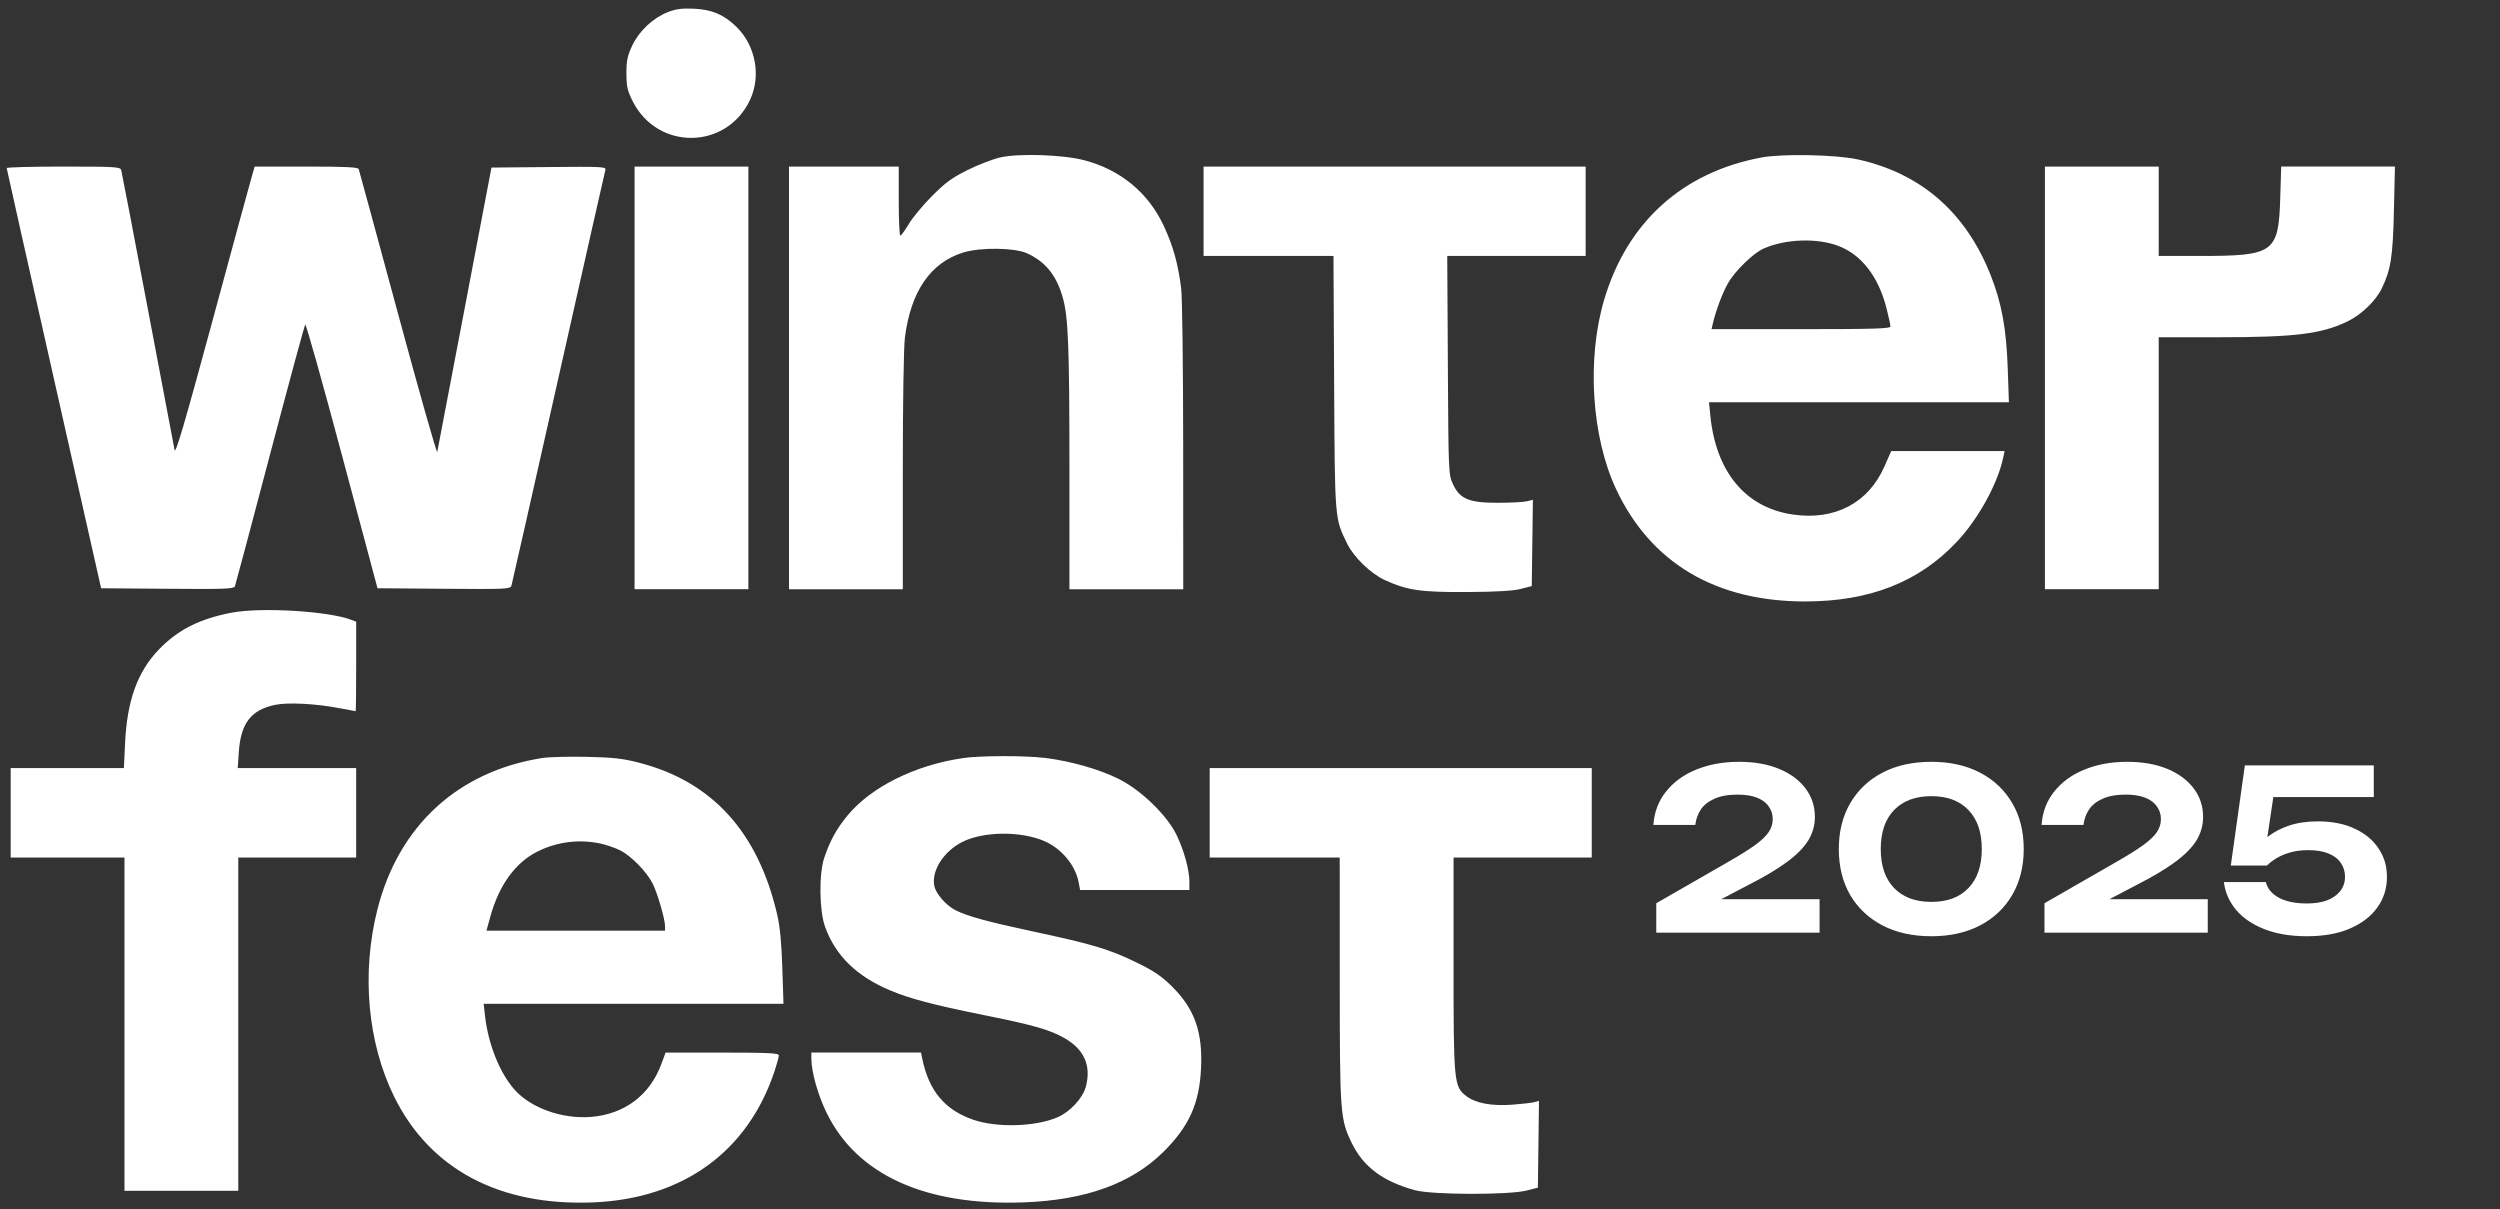
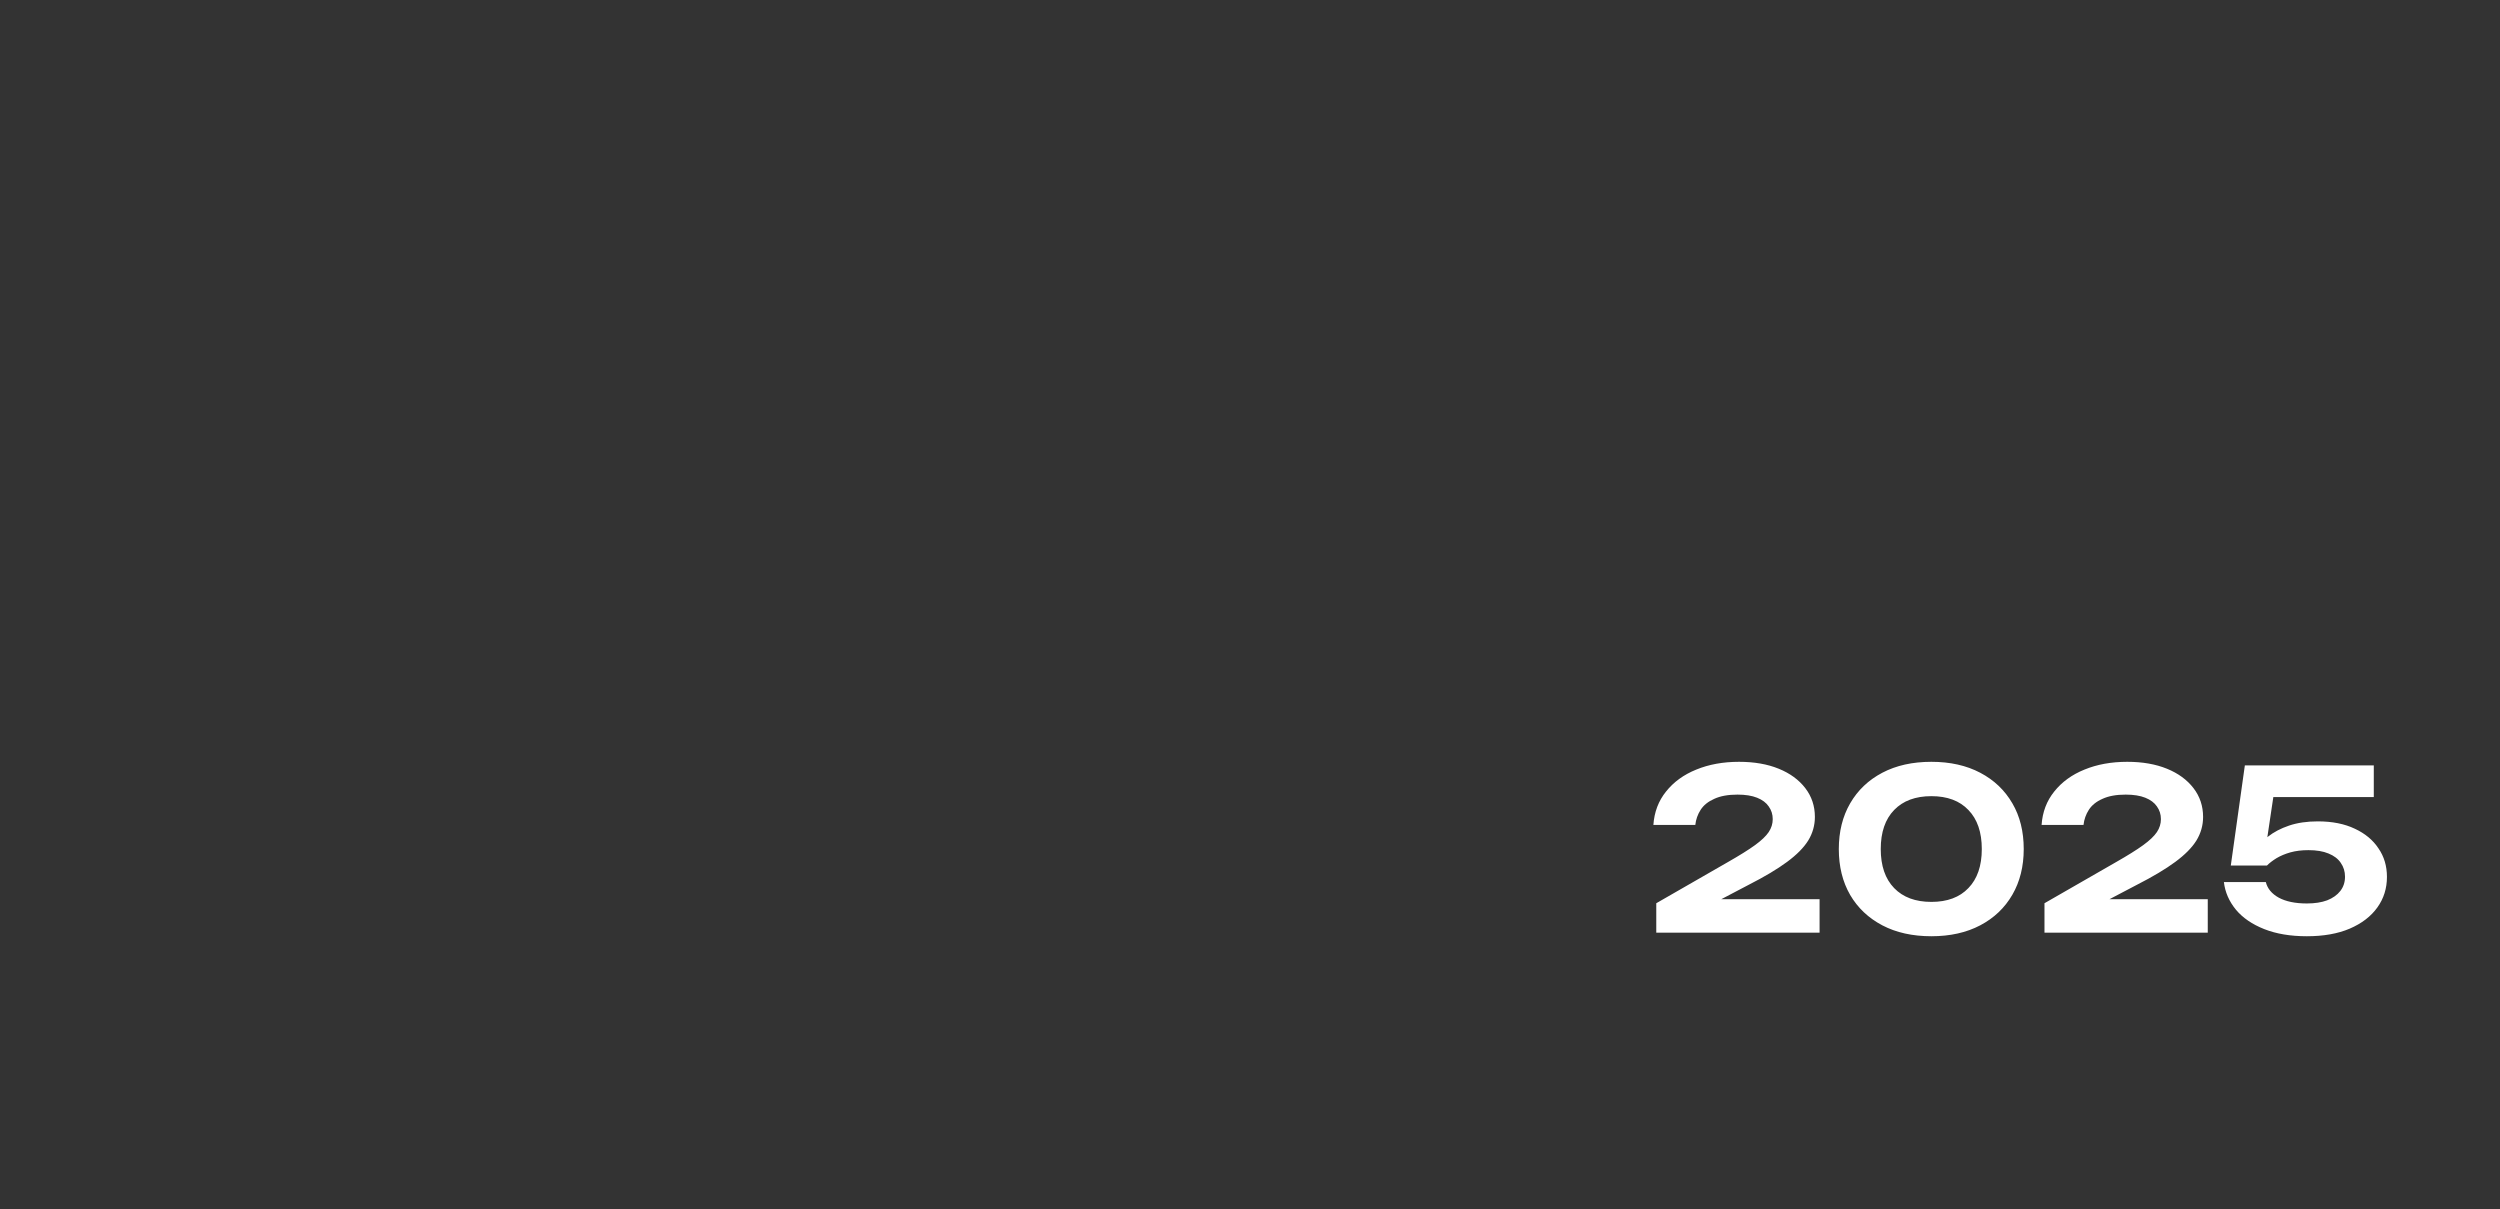
<svg xmlns="http://www.w3.org/2000/svg" width="153" height="74" viewBox="0 0 153 74" fill="none">
  <rect x="0" y="0" width="153" height="74" fill="#333333" stroke="none" />
-   <path fill-rule="evenodd" clip-rule="evenodd" d="M40.869 0.743C39.953 1.107 39.117 1.892 38.693 2.788C38.399 3.409 38.337 3.703 38.337 4.483C38.337 5.287 38.394 5.54 38.718 6.19C40.236 9.225 44.469 9.178 45.904 6.108C46.592 4.637 46.241 2.778 45.058 1.631C44.291 0.886 43.565 0.581 42.451 0.531C41.724 0.5 41.364 0.548 40.869 0.743ZM61.222 9.632C60.778 9.732 59.883 10.075 59.235 10.396C58.277 10.869 57.868 11.167 57.052 11.985C56.499 12.539 55.855 13.312 55.62 13.706C55.386 14.1 55.151 14.422 55.099 14.422C55.047 14.422 55.003 13.47 55.003 12.308V10.194H48.287V36.062H55.252V28.877C55.252 24.69 55.305 21.264 55.379 20.669C55.735 17.834 56.949 16.067 58.966 15.449C60.008 15.13 62.093 15.157 62.844 15.497C63.962 16.005 64.627 16.811 65.022 18.142C65.376 19.334 65.448 21.079 65.449 28.507V36.062H72.415L72.411 27.326C72.409 22.52 72.354 18.168 72.289 17.656C72.096 16.128 71.795 15.049 71.221 13.82C70.273 11.791 68.578 10.392 66.359 9.807C65.068 9.467 62.369 9.374 61.221 9.633L61.222 9.632ZM107.799 9.639C102.962 10.541 99.574 13.608 98.172 18.356C97.102 21.977 97.402 26.723 98.904 29.931C101.02 34.447 104.992 36.809 110.473 36.809C114.419 36.809 117.442 35.621 119.754 33.162C121.068 31.765 122.256 29.613 122.595 28.01L122.681 27.606H115.742L115.326 28.55C114.343 30.788 112.291 31.864 109.722 31.489C106.821 31.067 105.007 28.881 104.667 25.397L104.592 24.619H122.945L122.873 22.535C122.79 20.118 122.502 18.544 121.83 16.845C120.311 13.002 117.577 10.616 113.706 9.758C112.379 9.464 109.09 9.397 107.799 9.638V9.639ZM0.41 10.287C0.413 10.339 1.714 16.145 3.302 23.191L6.188 36.001L10.248 36.033C13.794 36.062 14.316 36.042 14.379 35.876C14.419 35.771 15.385 32.147 16.524 27.822C17.664 23.496 18.635 19.914 18.681 19.862C18.728 19.81 19.742 23.419 20.934 27.883L23.103 36.001L27.167 36.033C30.957 36.064 31.236 36.051 31.299 35.847C31.336 35.725 32.63 30.003 34.175 23.129C35.718 16.255 37.012 10.531 37.047 10.409C37.109 10.202 36.909 10.192 33.595 10.223L30.078 10.255L28.444 18.837C27.546 23.557 26.788 27.525 26.761 27.655C26.733 27.785 25.652 23.979 24.36 19.198C23.067 14.417 21.983 10.435 21.953 10.349C21.909 10.23 21.151 10.194 18.741 10.194H15.587L15.396 10.851C15.291 11.212 14.204 15.198 12.983 19.709C11.314 25.87 10.742 27.818 10.685 27.54C10.644 27.337 9.907 23.449 9.046 18.9C8.186 14.351 7.453 10.532 7.419 10.412C7.36 10.211 7.082 10.195 3.881 10.195C1.969 10.194 0.408 10.235 0.41 10.287ZM38.836 23.127V36.061H45.801V10.194H38.836V23.129V23.127ZM73.659 12.929V15.665H81.609L81.649 23.408C81.693 31.867 81.679 31.703 82.449 33.276C82.858 34.11 83.891 35.107 84.759 35.503C86.122 36.127 86.942 36.247 89.765 36.232C91.558 36.223 92.591 36.163 93.06 36.044L93.744 35.869L93.778 33.226L93.813 30.583L93.468 30.675C93.279 30.726 92.48 30.769 91.693 30.771C89.902 30.776 89.344 30.544 88.915 29.618C88.651 29.046 88.645 28.903 88.609 22.35L88.572 15.665H97.041V10.194H73.659V12.93V12.929ZM125.149 23.127V36.061H132.113V20.64H135.755C140.471 20.64 142.068 20.443 143.68 19.664C144.515 19.26 145.402 18.404 145.763 17.654C146.323 16.488 146.442 15.733 146.507 12.897L146.57 10.192H139.609L139.551 12.098C139.448 15.48 139.189 15.665 134.583 15.665H132.113V10.194H125.149V23.129V23.127ZM112.493 15.043C113.911 15.573 114.957 16.919 115.45 18.85C115.585 19.379 115.696 19.886 115.696 19.977C115.696 20.113 114.714 20.144 110.221 20.144H104.746L104.825 19.802C105.012 19.001 105.417 17.923 105.753 17.335C106.188 16.569 107.312 15.481 107.951 15.203C109.291 14.623 111.188 14.556 112.492 15.043H112.493ZM14.189 37.493C12.214 37.867 10.865 38.552 9.701 39.772C8.407 41.129 7.775 42.892 7.654 45.484L7.582 47.007H0.654V52.48H7.618V72.877H14.583V52.48H21.797V47.007H14.548L14.616 46.014C14.736 44.267 15.361 43.452 16.82 43.14C17.602 42.973 19.302 43.059 20.774 43.34C21.302 43.441 21.748 43.525 21.766 43.525C21.784 43.525 21.798 42.291 21.798 40.786V38.047L21.499 37.933C20.094 37.399 15.991 37.152 14.191 37.494L14.189 37.493ZM33.188 46.39C28.03 47.2 24.398 50.536 23.1 55.651C22.111 59.55 22.491 63.801 24.121 67.112C26.31 71.553 30.558 73.815 36.286 73.587C41.804 73.366 45.788 70.475 47.419 65.505C47.555 65.091 47.666 64.678 47.666 64.586C47.666 64.451 47.007 64.419 44.2 64.419H40.734L40.468 65.135C39.765 67.027 38.22 68.186 36.18 68.354C34.418 68.499 32.491 67.815 31.489 66.686C30.584 65.668 29.881 63.911 29.684 62.176L29.601 61.434H47.949L47.878 59.227C47.829 57.688 47.733 56.698 47.561 55.962C46.391 50.922 43.592 47.841 39.131 46.683C38.123 46.42 37.55 46.356 35.914 46.319C34.82 46.295 33.593 46.327 33.189 46.391L33.188 46.39ZM58.921 46.399C56.015 46.82 53.331 48.152 51.889 49.884C51.213 50.697 50.815 51.412 50.45 52.477C50.11 53.468 50.137 55.743 50.5 56.737C51.143 58.498 52.429 59.75 54.483 60.615C55.671 61.115 57.153 61.506 60.134 62.107C63.292 62.743 64.251 63.018 65.164 63.543C66.364 64.236 66.796 65.233 66.451 66.512C66.262 67.213 65.487 68.048 64.718 68.379C63.369 68.959 61.016 69.028 59.567 68.529C57.814 67.926 56.837 66.751 56.436 64.759L56.366 64.417H49.655V64.781C49.655 65.597 50.058 67.027 50.597 68.124C52.457 71.909 56.64 73.805 62.648 73.585C66.433 73.447 69.225 72.441 71.183 70.511C72.761 68.956 73.396 67.558 73.502 65.411C73.614 63.146 73.113 61.74 71.697 60.344C71.068 59.724 70.602 59.413 69.512 58.883C67.875 58.088 66.825 57.775 63.252 57.013C60.431 56.41 59.205 56.075 58.475 55.704C57.904 55.413 57.29 54.715 57.185 54.237C56.982 53.313 57.739 52.111 58.891 51.528C60.191 50.87 62.499 50.85 63.943 51.488C64.983 51.947 65.82 52.964 66.016 54.006L66.101 54.467H72.79V53.956C72.79 53.241 72.467 52.061 72.01 51.108C71.424 49.888 69.819 48.337 68.436 47.656C67.237 47.066 65.513 46.577 63.962 46.386C62.729 46.235 59.992 46.24 58.922 46.396L58.921 46.399ZM74.032 49.742V52.479H81.991L81.993 59.972C81.996 68.208 82.019 68.505 82.742 69.981C83.448 71.418 84.645 72.307 86.593 72.841C87.641 73.127 92.34 73.141 93.434 72.86L94.118 72.684L94.152 70.028L94.186 67.373L93.903 67.45C93.748 67.493 93.145 67.562 92.562 67.606C91.291 67.701 90.315 67.52 89.745 67.085C88.978 66.501 88.957 66.276 88.957 58.986V52.479H97.415V47.006H74.033V49.742H74.032ZM36.746 51.624C37.108 51.701 37.658 51.892 37.966 52.047C38.624 52.378 39.573 53.35 39.938 54.065C40.228 54.635 40.7 56.248 40.7 56.674V56.957H29.771L30.015 56.076C30.547 54.154 31.556 52.772 32.913 52.104C34.114 51.513 35.438 51.348 36.745 51.624H36.746Z" fill="white" />
  <path d="M101.187 50.486C101.241 49.694 101.501 49.012 101.965 48.438C102.429 47.856 103.043 47.41 103.808 47.1C104.582 46.782 105.455 46.623 106.429 46.623C107.358 46.623 108.168 46.764 108.859 47.046C109.551 47.328 110.092 47.724 110.484 48.234C110.875 48.743 111.071 49.33 111.071 49.995C111.071 50.513 110.934 50.996 110.661 51.442C110.388 51.879 109.956 52.316 109.364 52.752C108.773 53.189 107.995 53.653 107.03 54.145L104.067 55.701L103.931 55.032H111.358V57.08H101.364V55.278L105.76 52.752C106.461 52.352 107.007 52.011 107.398 51.728C107.799 51.437 108.081 51.169 108.245 50.923C108.409 50.677 108.491 50.413 108.491 50.131C108.491 49.84 108.409 49.581 108.245 49.353C108.09 49.126 107.854 48.948 107.535 48.821C107.216 48.693 106.816 48.63 106.334 48.63C105.76 48.63 105.287 48.716 104.914 48.889C104.541 49.053 104.263 49.276 104.081 49.558C103.899 49.84 103.79 50.149 103.753 50.486H101.187ZM118.201 57.298C117.045 57.298 116.044 57.075 115.197 56.63C114.351 56.184 113.695 55.565 113.231 54.773C112.767 53.972 112.535 53.035 112.535 51.961C112.535 50.896 112.767 49.963 113.231 49.162C113.695 48.361 114.351 47.737 115.197 47.292C116.044 46.846 117.045 46.623 118.201 46.623C119.347 46.623 120.344 46.846 121.19 47.292C122.037 47.737 122.692 48.361 123.156 49.162C123.62 49.954 123.852 50.887 123.852 51.961C123.852 53.025 123.62 53.958 123.156 54.759C122.692 55.56 122.037 56.184 121.19 56.63C120.344 57.075 119.347 57.298 118.201 57.298ZM118.201 55.196C119.174 55.196 119.93 54.914 120.467 54.35C121.013 53.785 121.286 52.989 121.286 51.961C121.286 50.932 121.013 50.136 120.467 49.572C119.93 49.007 119.174 48.725 118.201 48.725C117.227 48.725 116.467 49.007 115.921 49.572C115.375 50.136 115.102 50.932 115.102 51.961C115.102 52.989 115.375 53.785 115.921 54.35C116.467 54.914 117.227 55.196 118.201 55.196ZM124.945 50.486C124.999 49.694 125.259 49.012 125.723 48.438C126.187 47.856 126.801 47.41 127.566 47.1C128.339 46.782 129.213 46.623 130.187 46.623C131.115 46.623 131.925 46.764 132.617 47.046C133.309 47.328 133.85 47.724 134.242 48.234C134.633 48.743 134.829 49.33 134.829 49.995C134.829 50.513 134.692 50.996 134.419 51.442C134.146 51.879 133.714 52.316 133.122 52.752C132.531 53.189 131.752 53.653 130.788 54.145L127.825 55.701L127.689 55.032H135.115V57.08H125.122V55.278L129.518 52.752C130.219 52.352 130.765 52.011 131.156 51.728C131.557 51.437 131.839 51.169 132.003 50.923C132.166 50.677 132.248 50.413 132.248 50.131C132.248 49.84 132.166 49.581 132.003 49.353C131.848 49.126 131.611 48.948 131.293 48.821C130.974 48.693 130.574 48.63 130.091 48.63C129.518 48.63 129.045 48.716 128.672 48.889C128.298 49.053 128.021 49.276 127.839 49.558C127.657 49.84 127.548 50.149 127.511 50.486H124.945ZM137.385 46.841H145.276V48.78H138.163L139.201 48.288L138.627 52.138H137.972C138.172 51.801 138.445 51.492 138.791 51.21C139.146 50.928 139.578 50.7 140.088 50.527C140.598 50.354 141.185 50.268 141.849 50.268C142.732 50.268 143.487 50.418 144.115 50.718C144.743 51.01 145.226 51.41 145.562 51.92C145.908 52.42 146.081 53.003 146.081 53.667C146.081 54.368 145.886 54.991 145.494 55.537C145.103 56.084 144.539 56.516 143.801 56.834C143.073 57.144 142.199 57.298 141.18 57.298C140.179 57.298 139.31 57.153 138.573 56.862C137.835 56.57 137.257 56.175 136.839 55.674C136.42 55.164 136.174 54.6 136.102 53.981H138.668C138.768 54.382 139.032 54.7 139.46 54.937C139.897 55.173 140.47 55.292 141.18 55.292C141.662 55.292 142.077 55.228 142.422 55.1C142.768 54.964 143.037 54.773 143.228 54.527C143.419 54.281 143.515 53.99 143.515 53.653C143.515 53.335 143.428 53.053 143.255 52.807C143.091 52.561 142.841 52.37 142.504 52.234C142.177 52.097 141.767 52.029 141.276 52.029C140.866 52.029 140.498 52.074 140.17 52.165C139.851 52.256 139.569 52.375 139.323 52.52C139.087 52.666 138.891 52.816 138.736 52.971H136.525L137.385 46.841Z" fill="white" />
</svg>